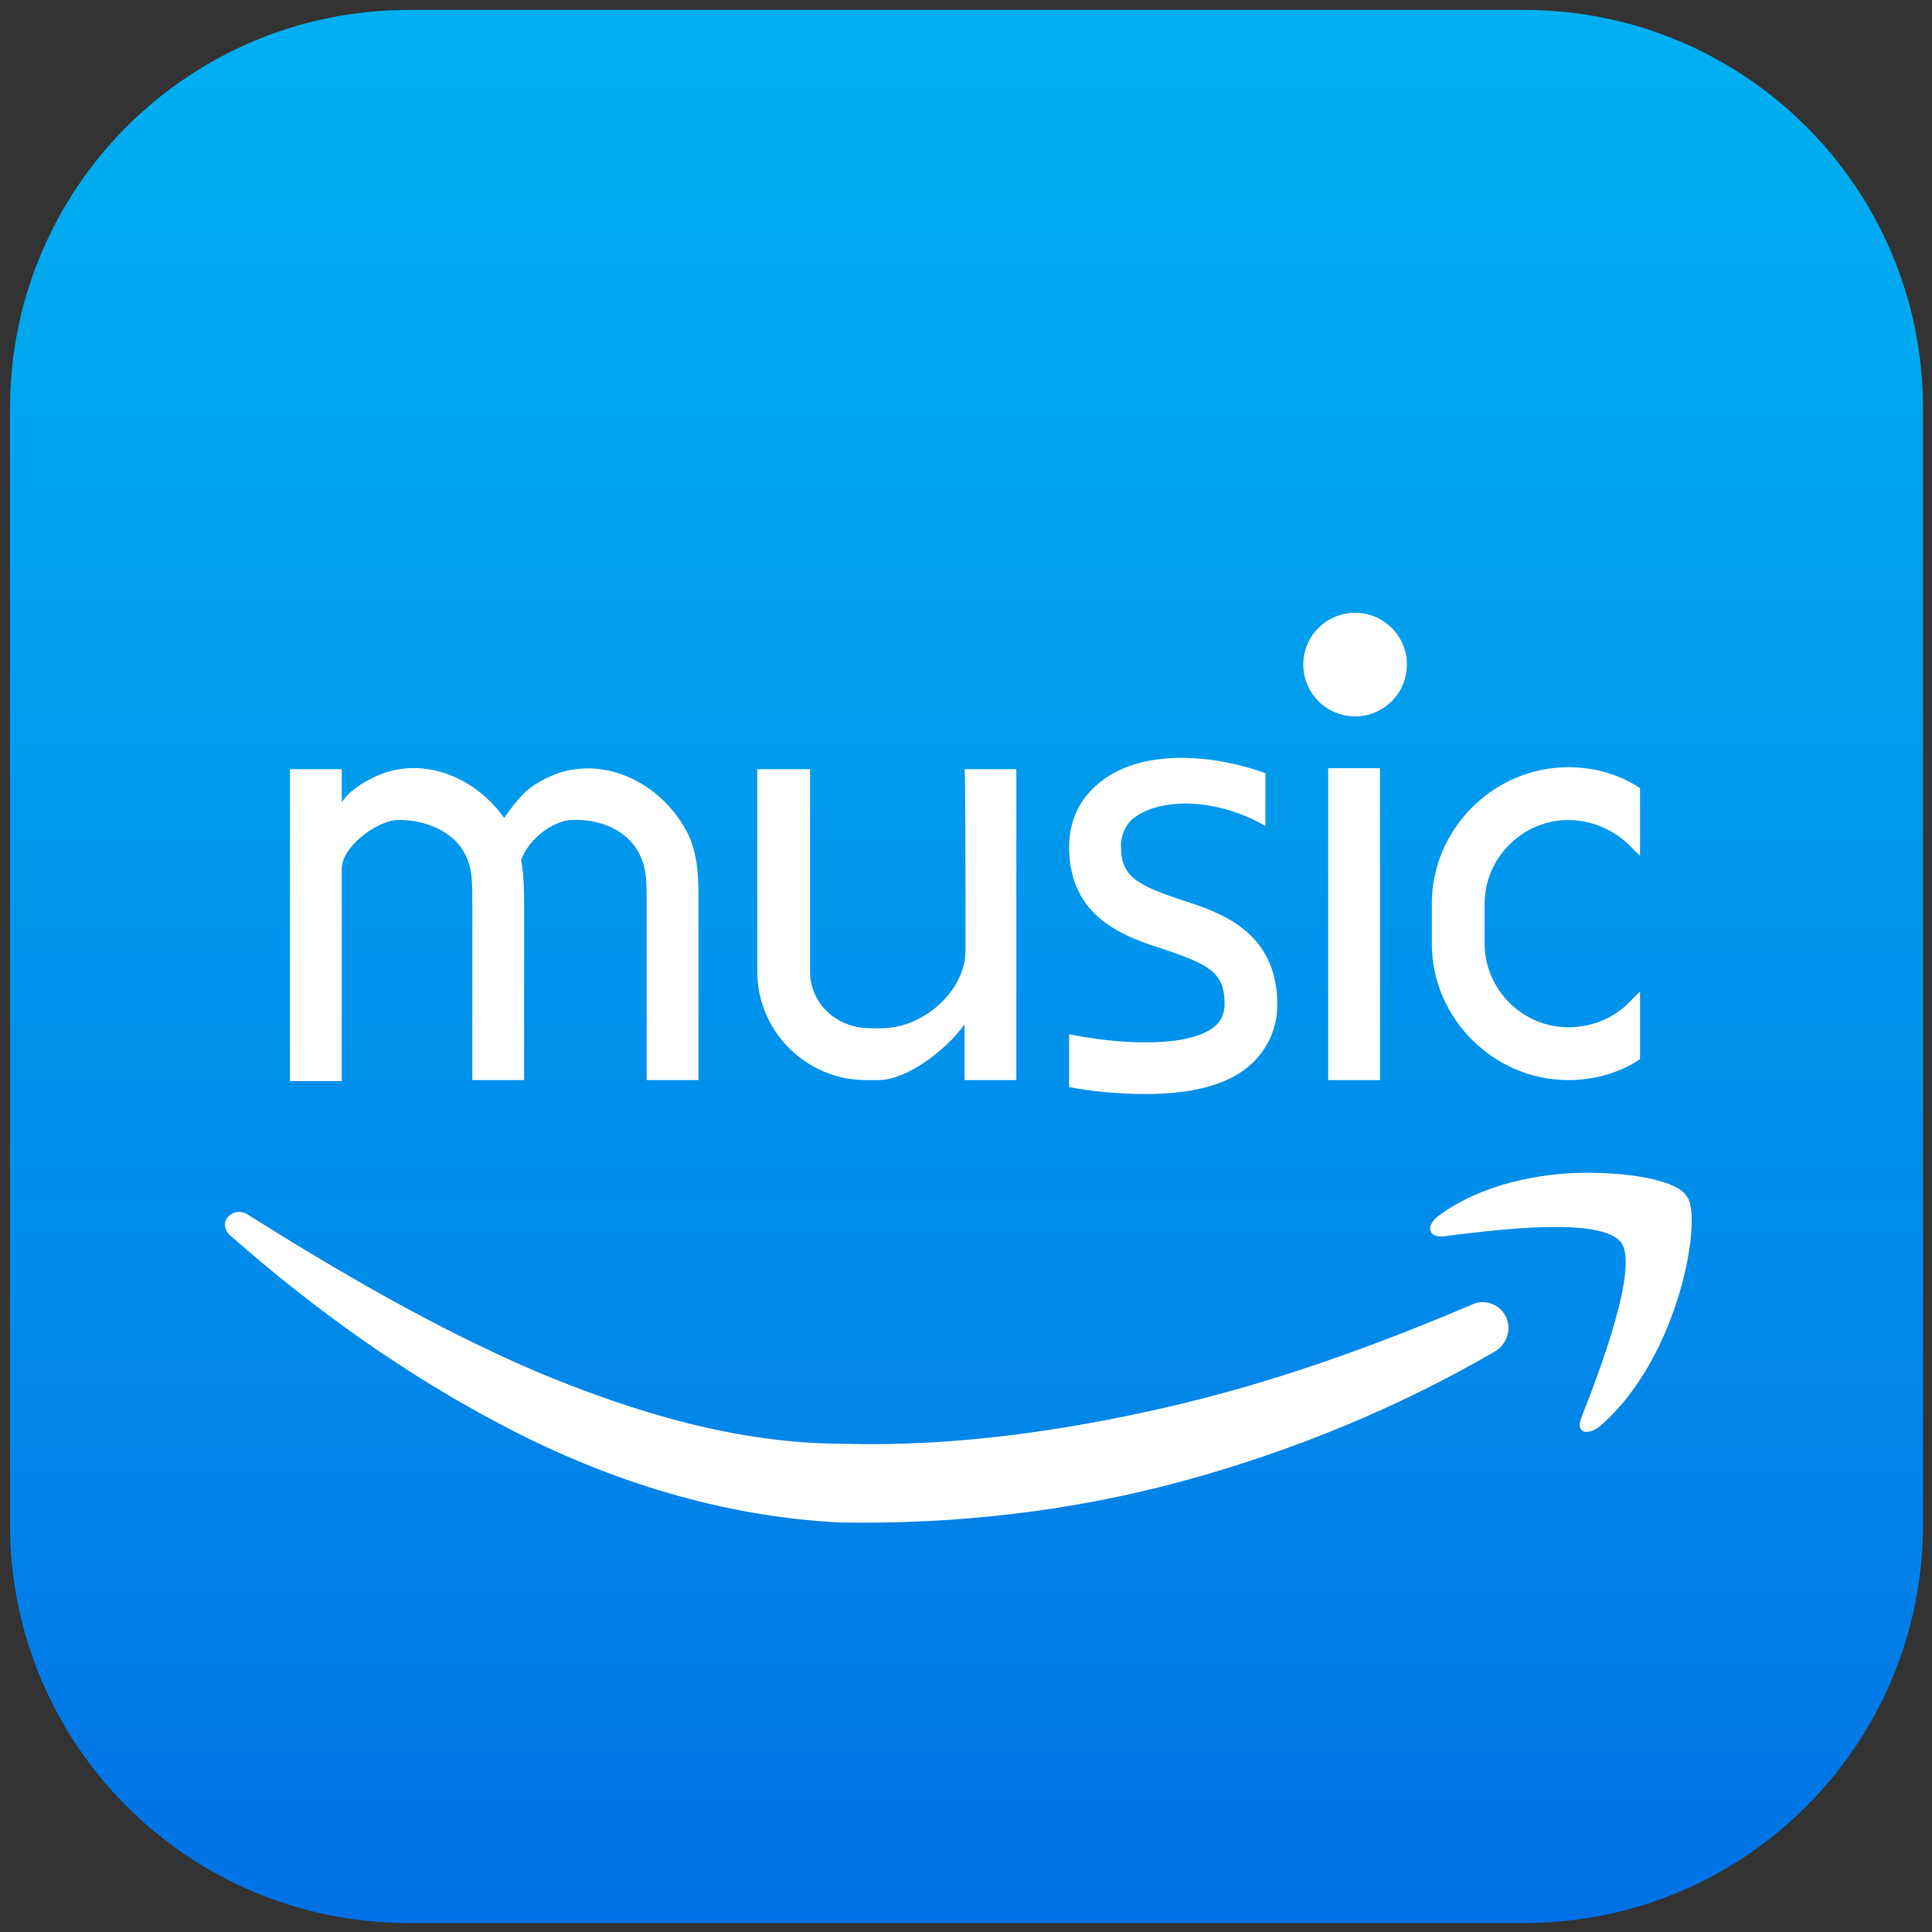
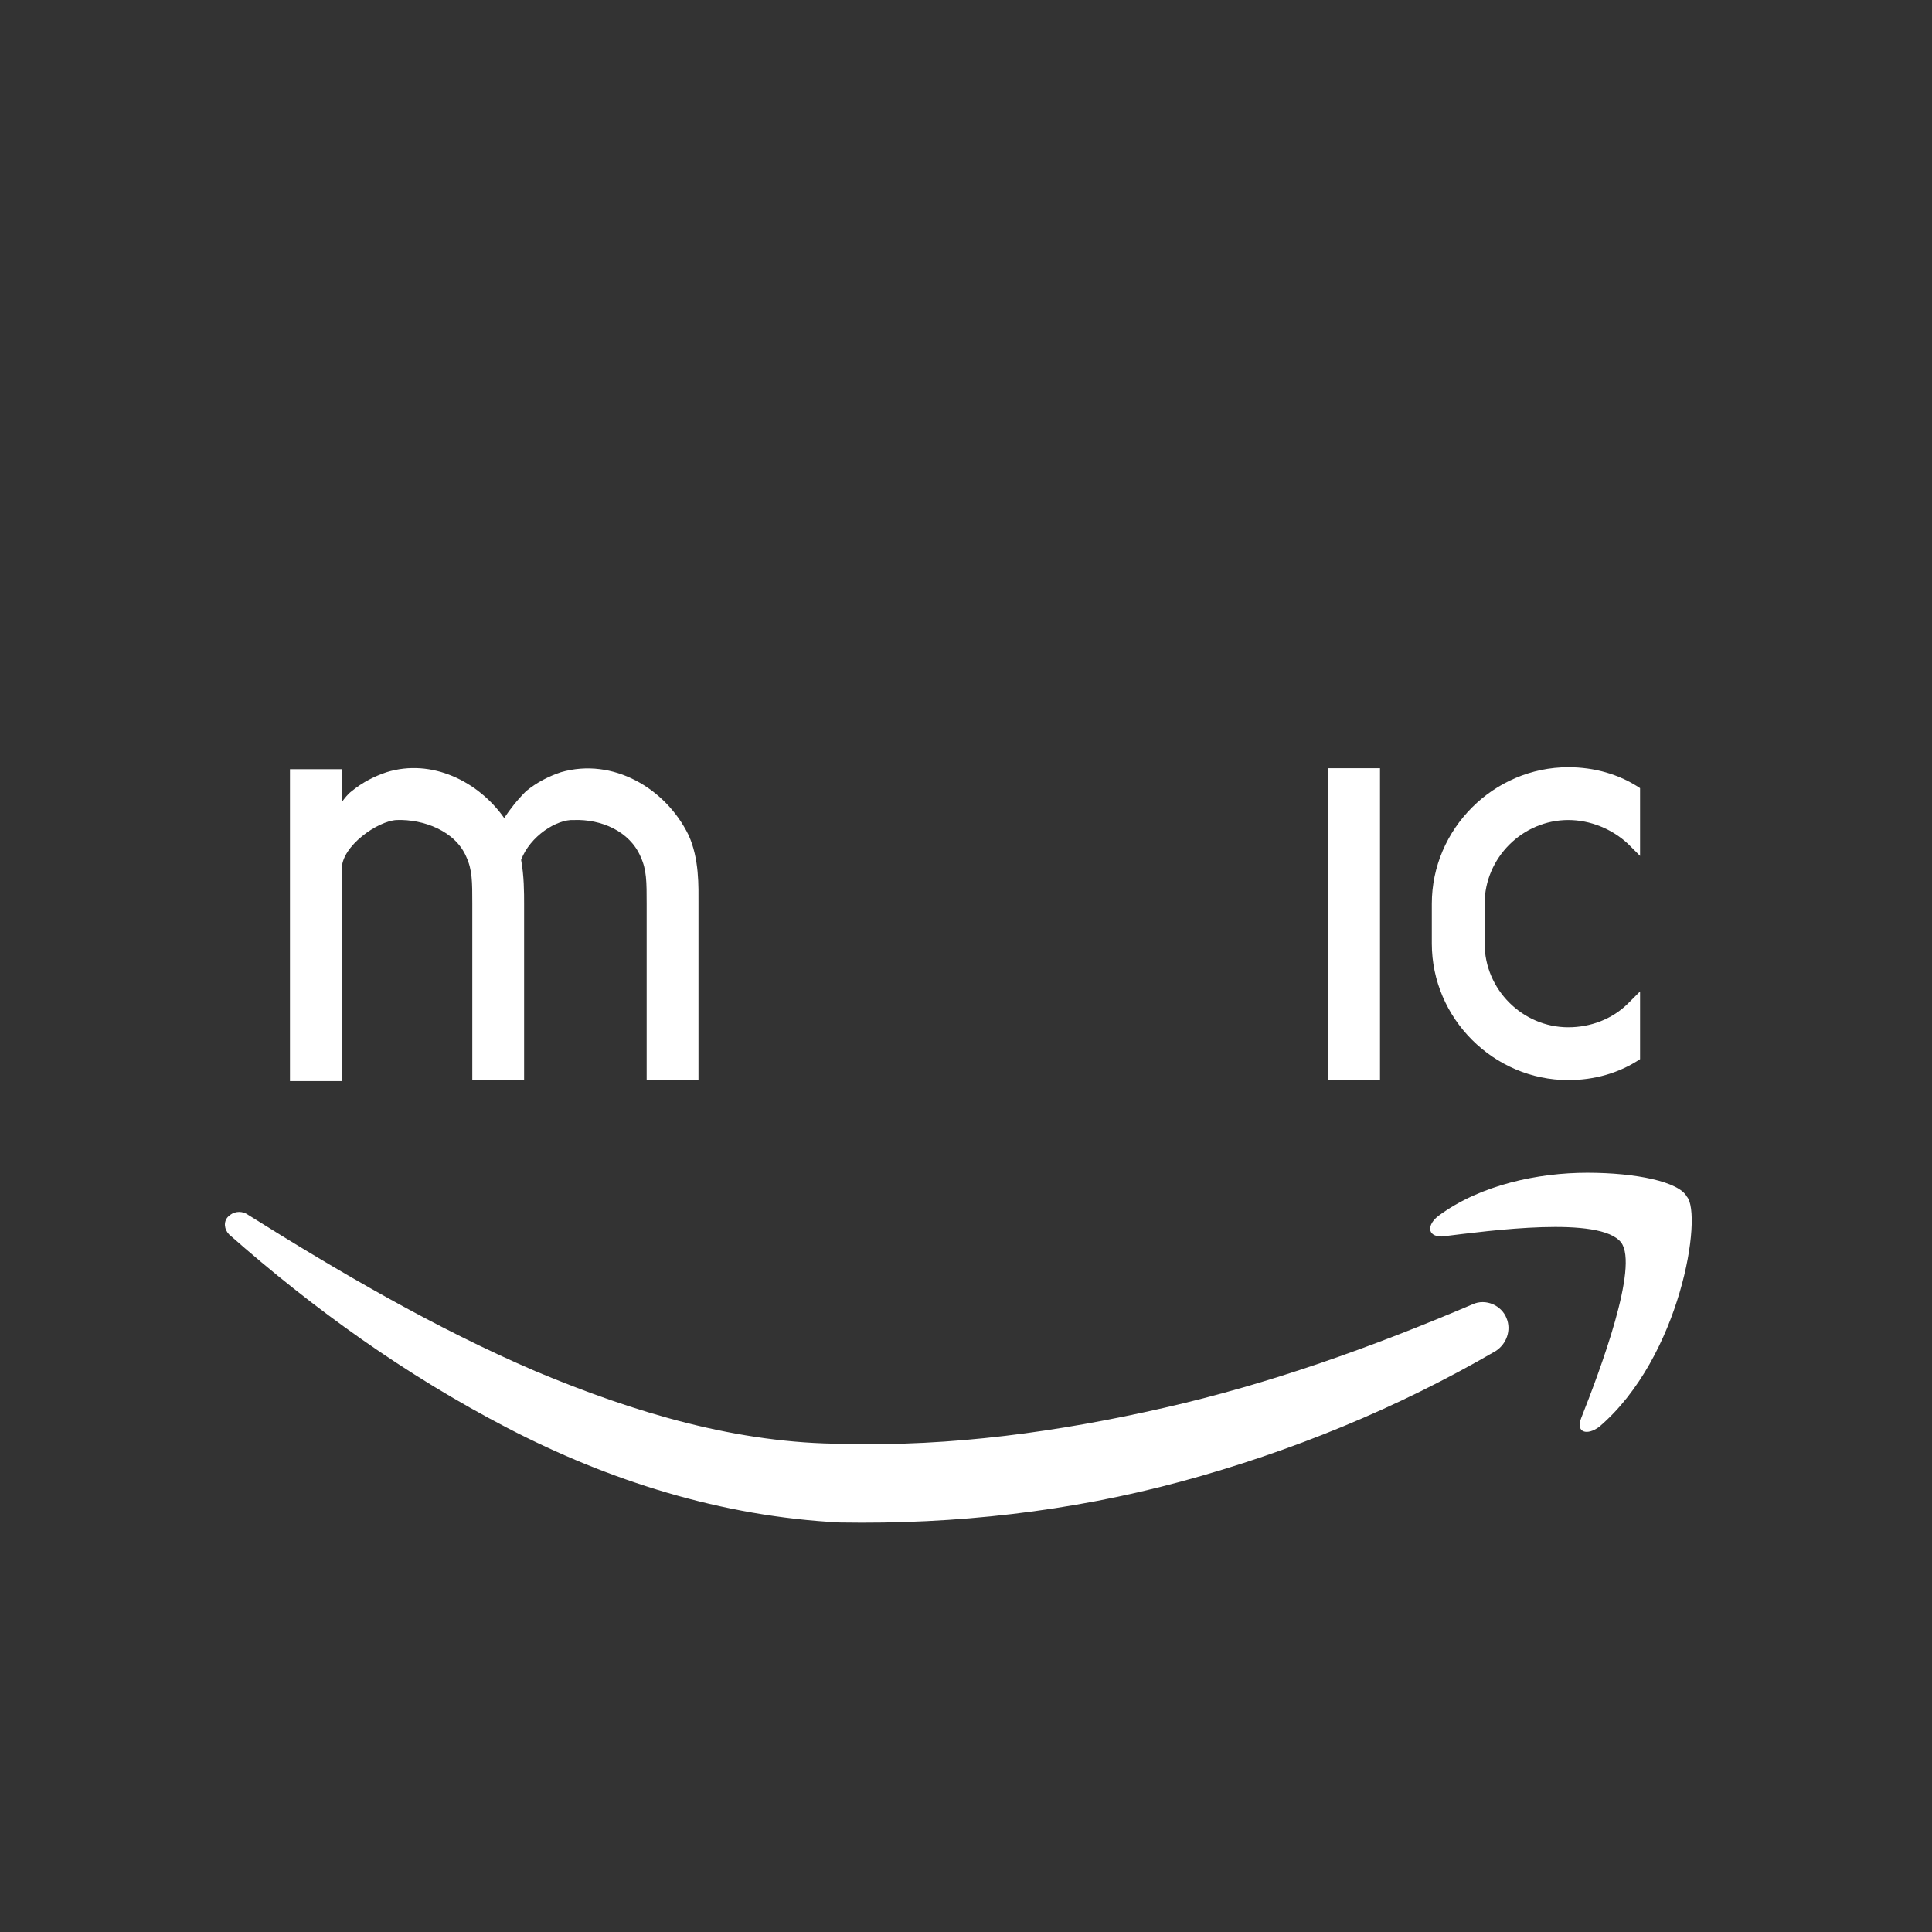
<svg xmlns="http://www.w3.org/2000/svg" version="1.1" id="Ebene_1" x="0px" y="0px" viewBox="0 0 193.9 193.9" style="enable-background:new 0 0 193.9 193.9;" xml:space="preserve">
  <rect x="0" y="0" width="193.9" height="193.9" fill="#333333" stroke="none" />
  <style type="text/css">
	.st0{fill:url(#SVGID_1_);}
	.st1{fill:#FFFFFF;}
</style>
  <linearGradient id="SVGID_1_" gradientUnits="userSpaceOnUse" x1="-264.549" y1="946.226" x2="-264.549" y2="872.801" gradientTransform="matrix(4 0 0 4 1155.147 -3544.45)">
    <stop offset="0" style="stop-color:#005CE2" />
    <stop offset="0.278" style="stop-color:#0080E8" />
    <stop offset="0.569" style="stop-color:#009CED" />
    <stop offset="0.82" style="stop-color:#00B0F1" />
    <stop offset="1" style="stop-color:#00B5F2" />
  </linearGradient>
-   <path class="st0" d="M41,1h112c22.1,0,40,17.9,40,40v112c0,22.1-17.9,40-40,40H41c-22.1,0-40-17.9-40-40V41C1,18.9,18.9,1,41,1z" />
  <path class="st1" d="M159.3,117.7c-4.9,0-10.7,1.2-14.9,4.3c-1.2,0.9-1.2,2.1,0.3,2.1c4.9-0.6,15.9-2.1,18,0.6  c1.8,2.4-2.1,12.8-4,17.6c-0.6,1.5,0.6,1.8,1.8,0.9c8.2-7,10.4-21.3,8.8-23.1C168.5,118.6,164.2,117.7,159.3,117.7z" />
  <path class="st1" d="M24.7,121.8c9.4,5.9,19,11.5,29,15.8c10,4.2,20.4,7.3,31,7.3c10.7,0.3,21.6-1.2,32.1-3.6  c10.6-2.4,20.9-6.1,31-10.4c1.3-0.6,2.9,0.1,3.4,1.4c0.5,1.2,0,2.6-1.1,3.3c-9.8,5.7-20.5,10.1-31.6,13.1s-22.6,4.3-34.2,4.1  c-11.9-0.6-23.2-4.2-33.4-9.5S31.5,131.4,23,123.9c-0.5-0.5-0.6-1.3-0.1-1.8C23.4,121.6,24.1,121.5,24.7,121.8z" />
  <g>
    <path class="st1" d="M56.3,77.5c-1.2,0.4-2.4,1-3.5,1.9c-0.9,0.9-1.6,1.8-2.2,2.7l0,0c-2.6-3.7-7.3-6-11.8-4.6   c-1.2,0.4-2.4,1-3.5,1.9c-0.4,0.3-0.7,0.7-1,1.1v-3.3h-5.2v31.3h5.2V87.2c0-2.3,3.6-4.8,5.5-4.9c2.7-0.1,5.9,1.1,7,3.7   c0.6,1.3,0.6,2.5,0.6,4.7v5.9v11.8h5.2V96.6v-5.9c0-1.1,0-2.8-0.3-4.4c0.9-2.4,3.6-4.1,5.3-4c2.7-0.1,5.6,1.1,6.7,3.7   c0.6,1.3,0.6,2.5,0.6,4.7v5.9v11.8h5.2V96.6v-5.9c0-1.7,0.1-4.5-1-6.9C66.8,79.1,61.5,76,56.3,77.5z" />
-     <path class="st1" d="M96.9,90.2v5.2c0,4.1-4.3,7.8-8.4,7.8h-1.1c-3.6,0-6.1-2.6-6.1-5.7V77.2H76v20.3c0,6,4.9,10.9,10.9,10.9h1.3   c2.7,0,6.7-2.9,8.6-5.6v5.6h5.2v-13v-5.2v-13h-5.2C96.9,77.1,96.9,90.2,96.9,90.2z" />
    <rect x="133.3" y="77.1" class="st1" width="5.2" height="31.3" />
-     <circle class="st1" cx="136" cy="66.7" r="5.2" />
    <path class="st1" d="M157.4,82.3c2.2,0,4.4,0.9,6,2.4l1.2,1.2v-6.8c-2.1-1.4-4.6-2.1-7.2-2.1c-7.5,0-13.7,6.2-13.7,13.7v4   c0,7.5,6.2,13.7,13.7,13.7c2.6,0,5.1-0.7,7.2-2.1v-6.8l-1.2,1.2c-1.6,1.6-3.8,2.4-6,2.4c-4.6,0-8.4-3.8-8.4-8.4v-4   C149,86.1,152.8,82.3,157.4,82.3z" />
-     <path class="st1" d="M118.5,90.3c-4.4-1.5-6-2.3-6-5.4c0-1.4,0.8-2.5,1.3-2.8c2.7-2.1,8.4-2,13.2,0.8v-5.3   c-4.6-1.7-12.1-2.7-16.6,0.9c-2,1.6-3.1,3.8-3.1,6.5c0,7.1,5.5,9,9.6,10.3c4.4,1.5,6,2.3,6,5.4c0,1.4-0.6,2-1.1,2.4   c-2.7,2.1-9.6,1.7-14.5,0.7v5.3c2,0.4,4.8,0.7,7.7,0.7c3.7,0,7.6-0.6,10.1-2.6c2-1.6,3.1-3.8,3.1-6.5   C128.1,93.5,122.6,91.6,118.5,90.3z" />
  </g>
</svg>